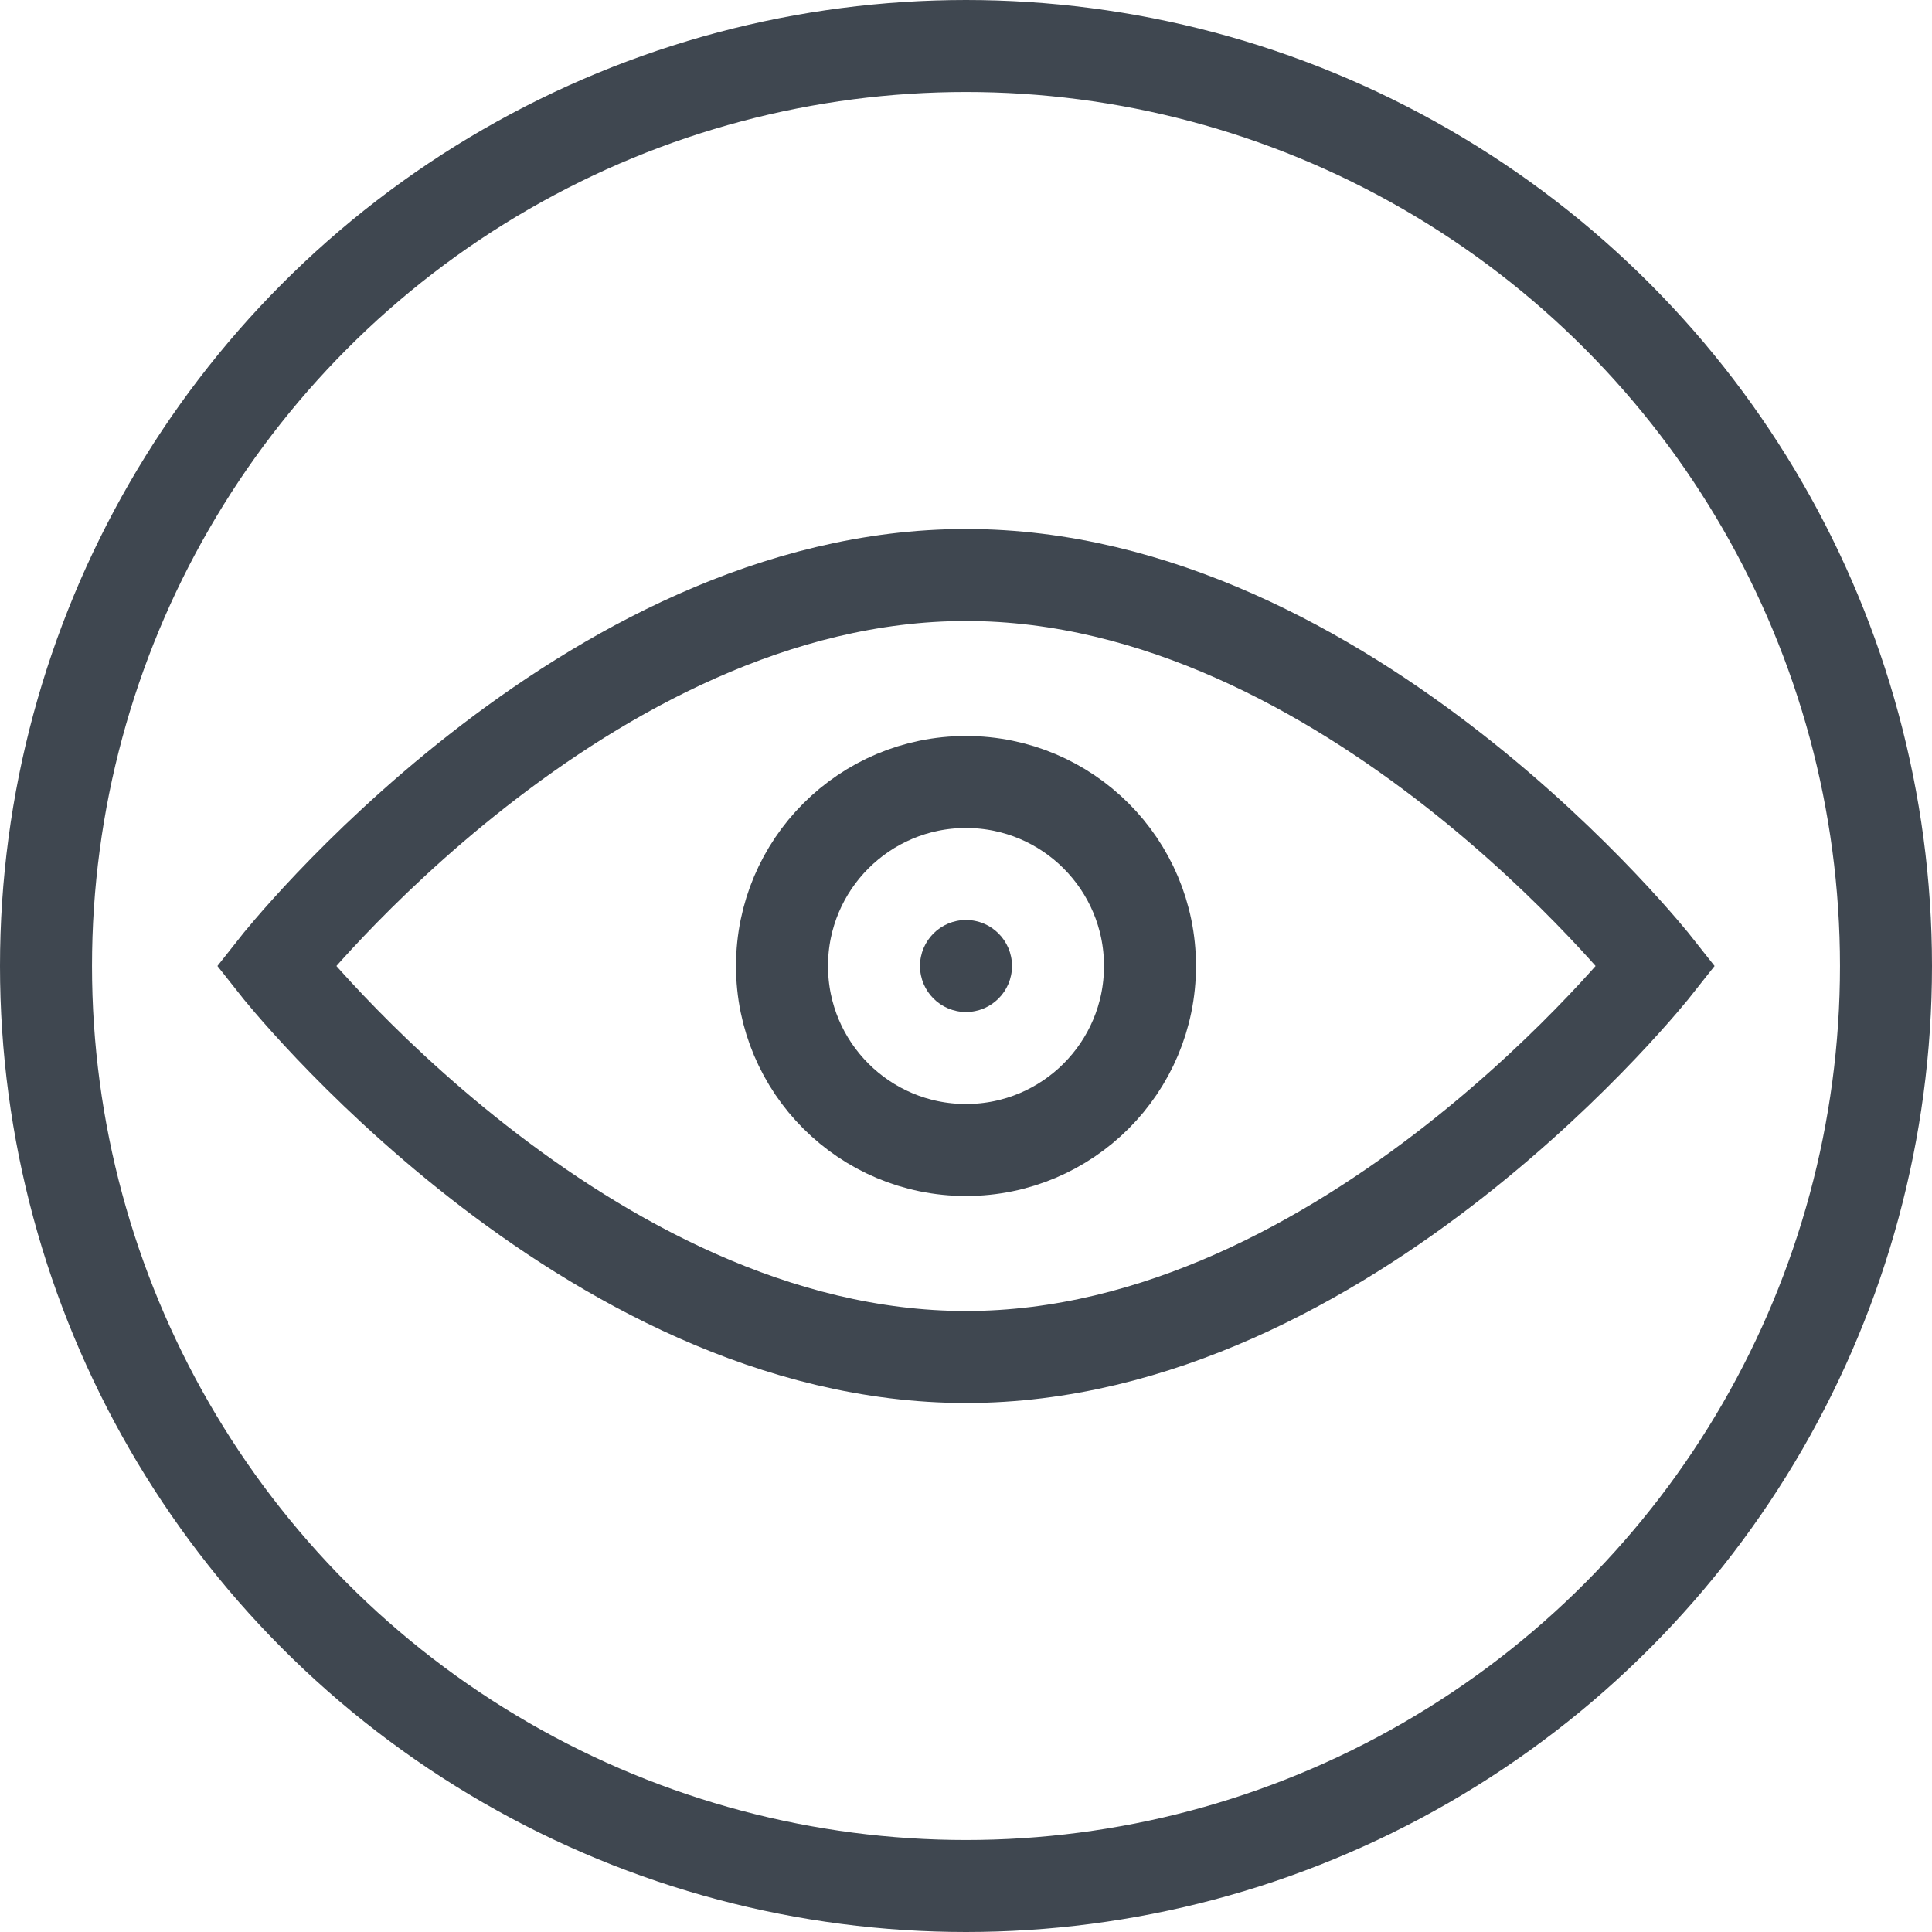
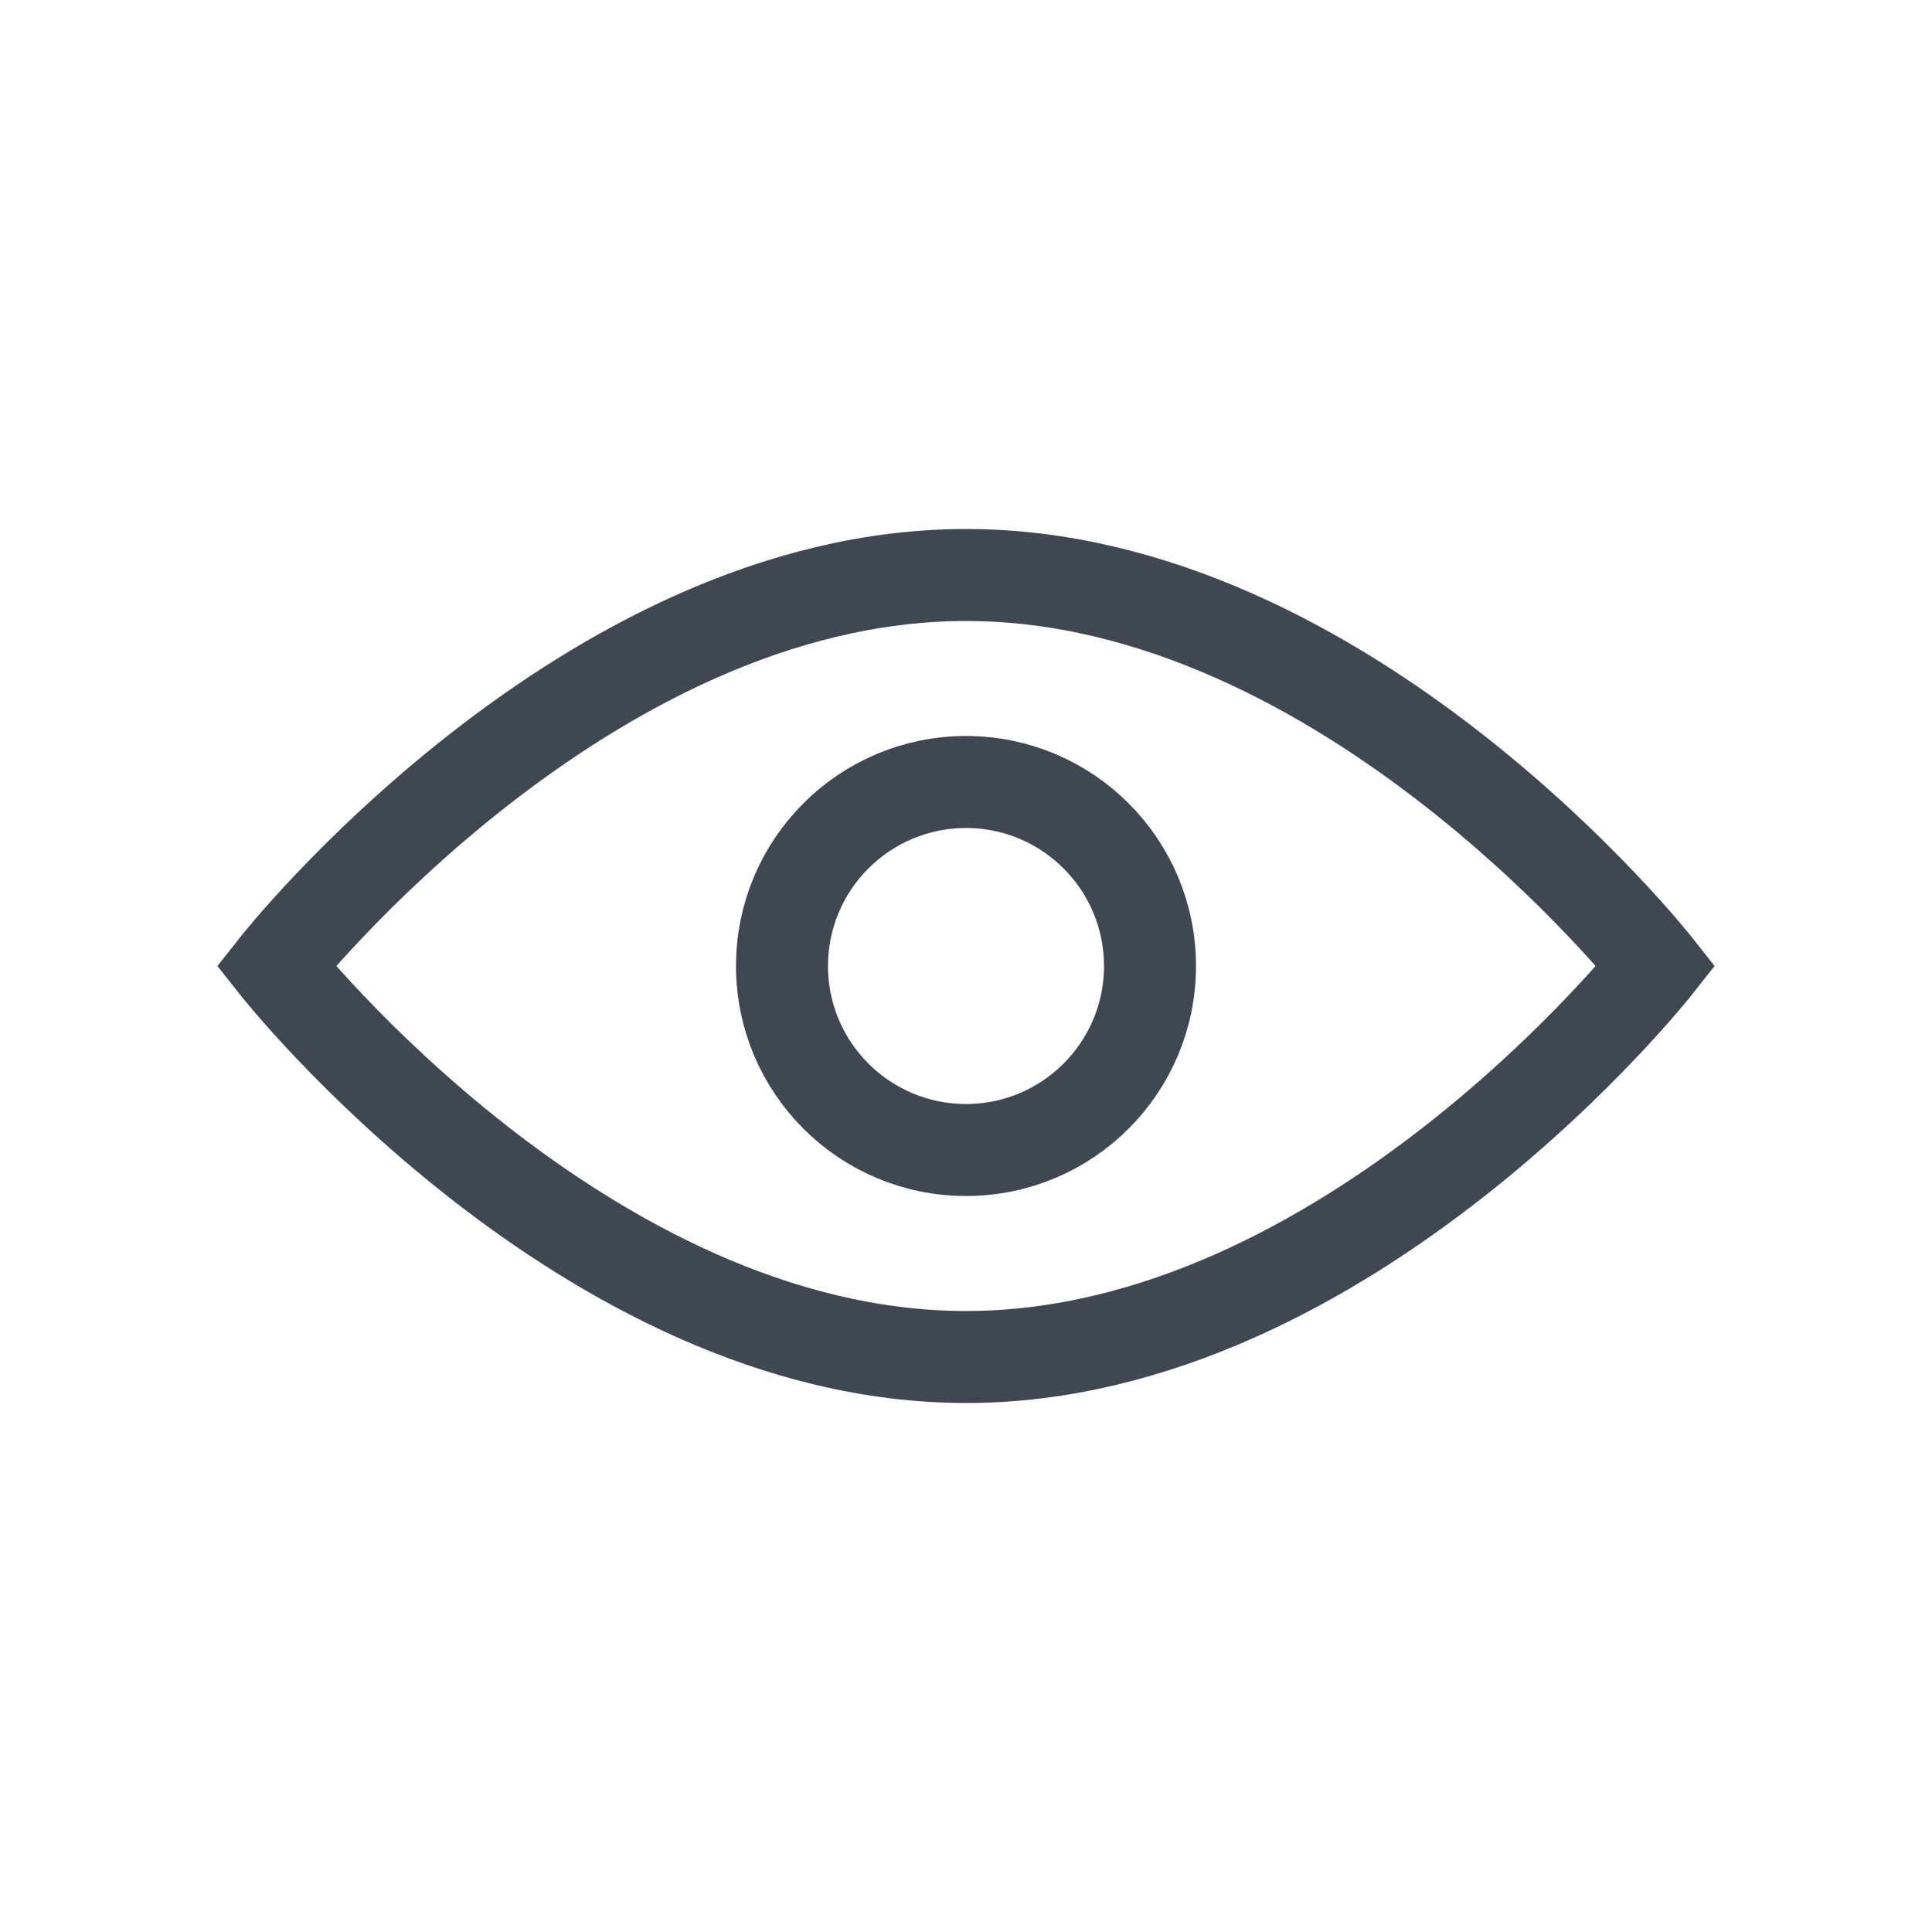
<svg xmlns="http://www.w3.org/2000/svg" version="1.1" x="0px" y="0px" width="94px" height="94px" viewBox="0 0 42 42" style="enable-background:new 0 0 42 42;" xml:space="preserve">
  <style type="text/css">
	.st0{fill:none;stroke:#3F4750;stroke-width:2;stroke-linecap:round;stroke-linejoin:round;}
	.st1{fill:none;stroke:#3F4750;stroke-width:2;stroke-linecap:round;stroke-miterlimit:10;}
	.st2{fill:#3F4750;}
</style>
  <defs>
</defs>
-   <circle class="st0" cx="21" cy="21" r="20" />
  <path class="st1" d="M36,21c0,0-6.7,8.5-15,8.5S6,21,6,21s6.7-8.5,15-8.5S36,21,36,21z" />
  <circle class="st0" cx="21" cy="21" r="4" />
-   <circle class="st2" cx="21" cy="21" r="1" />
</svg>